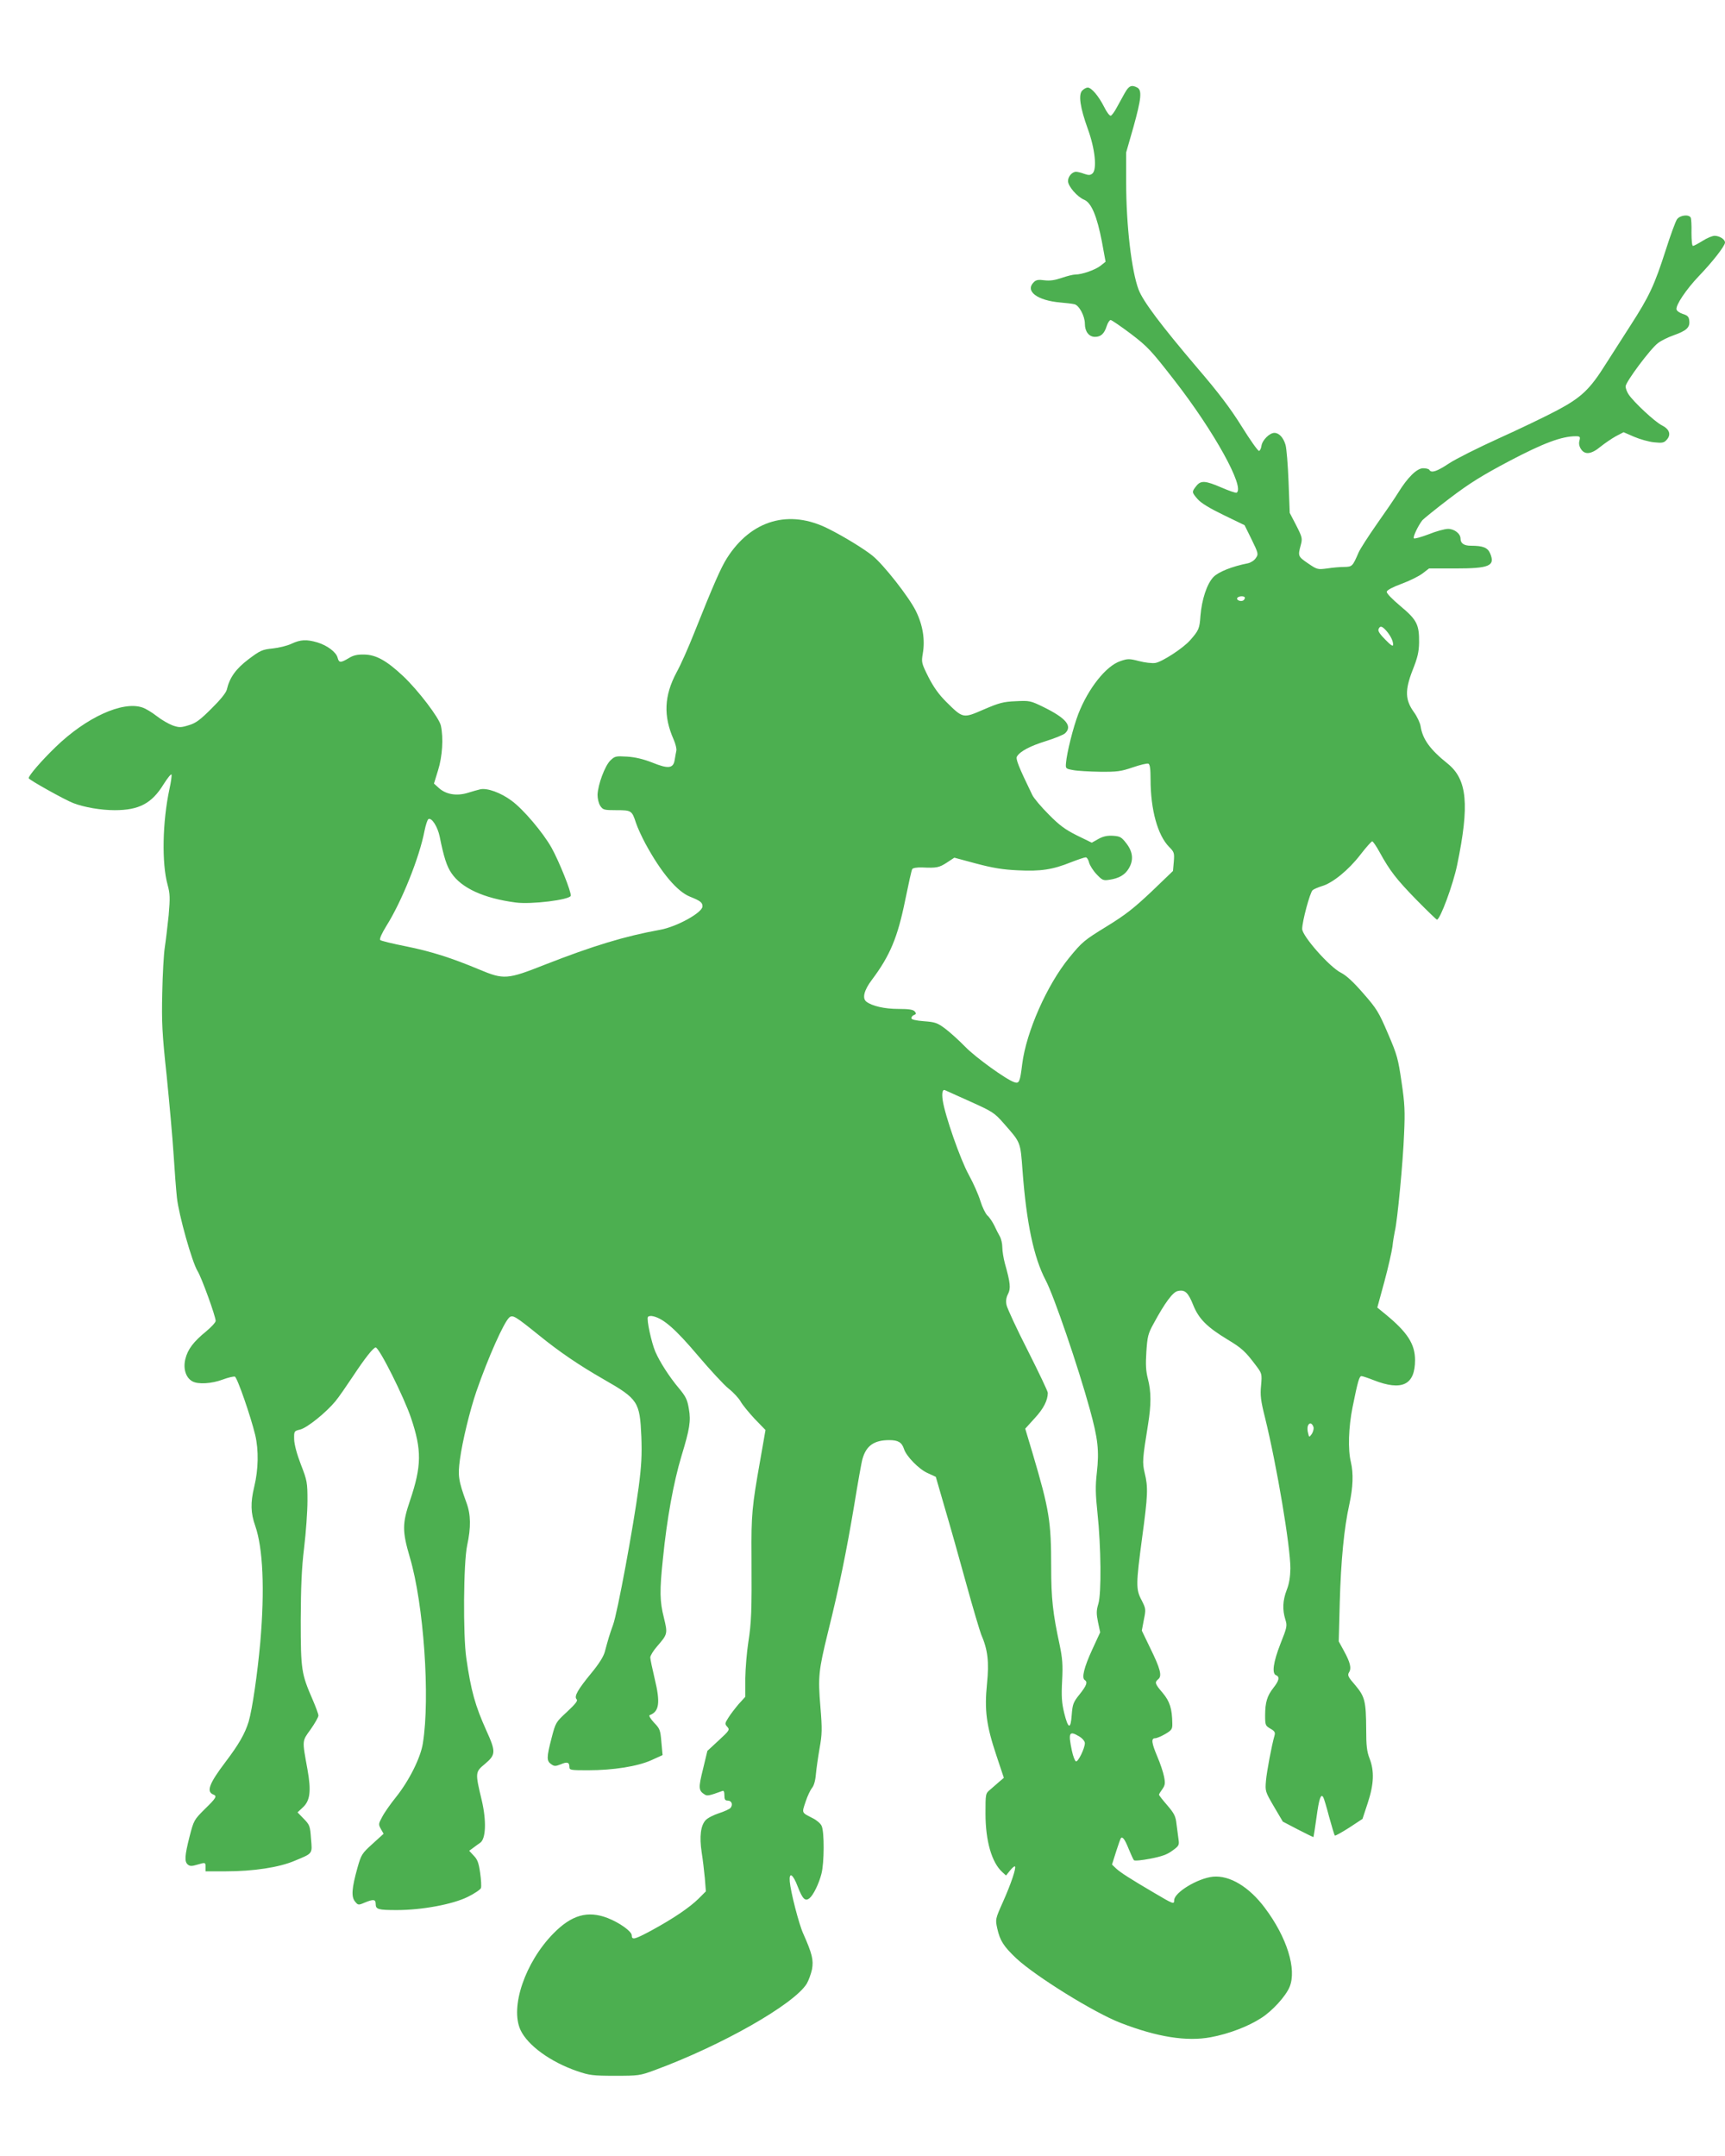
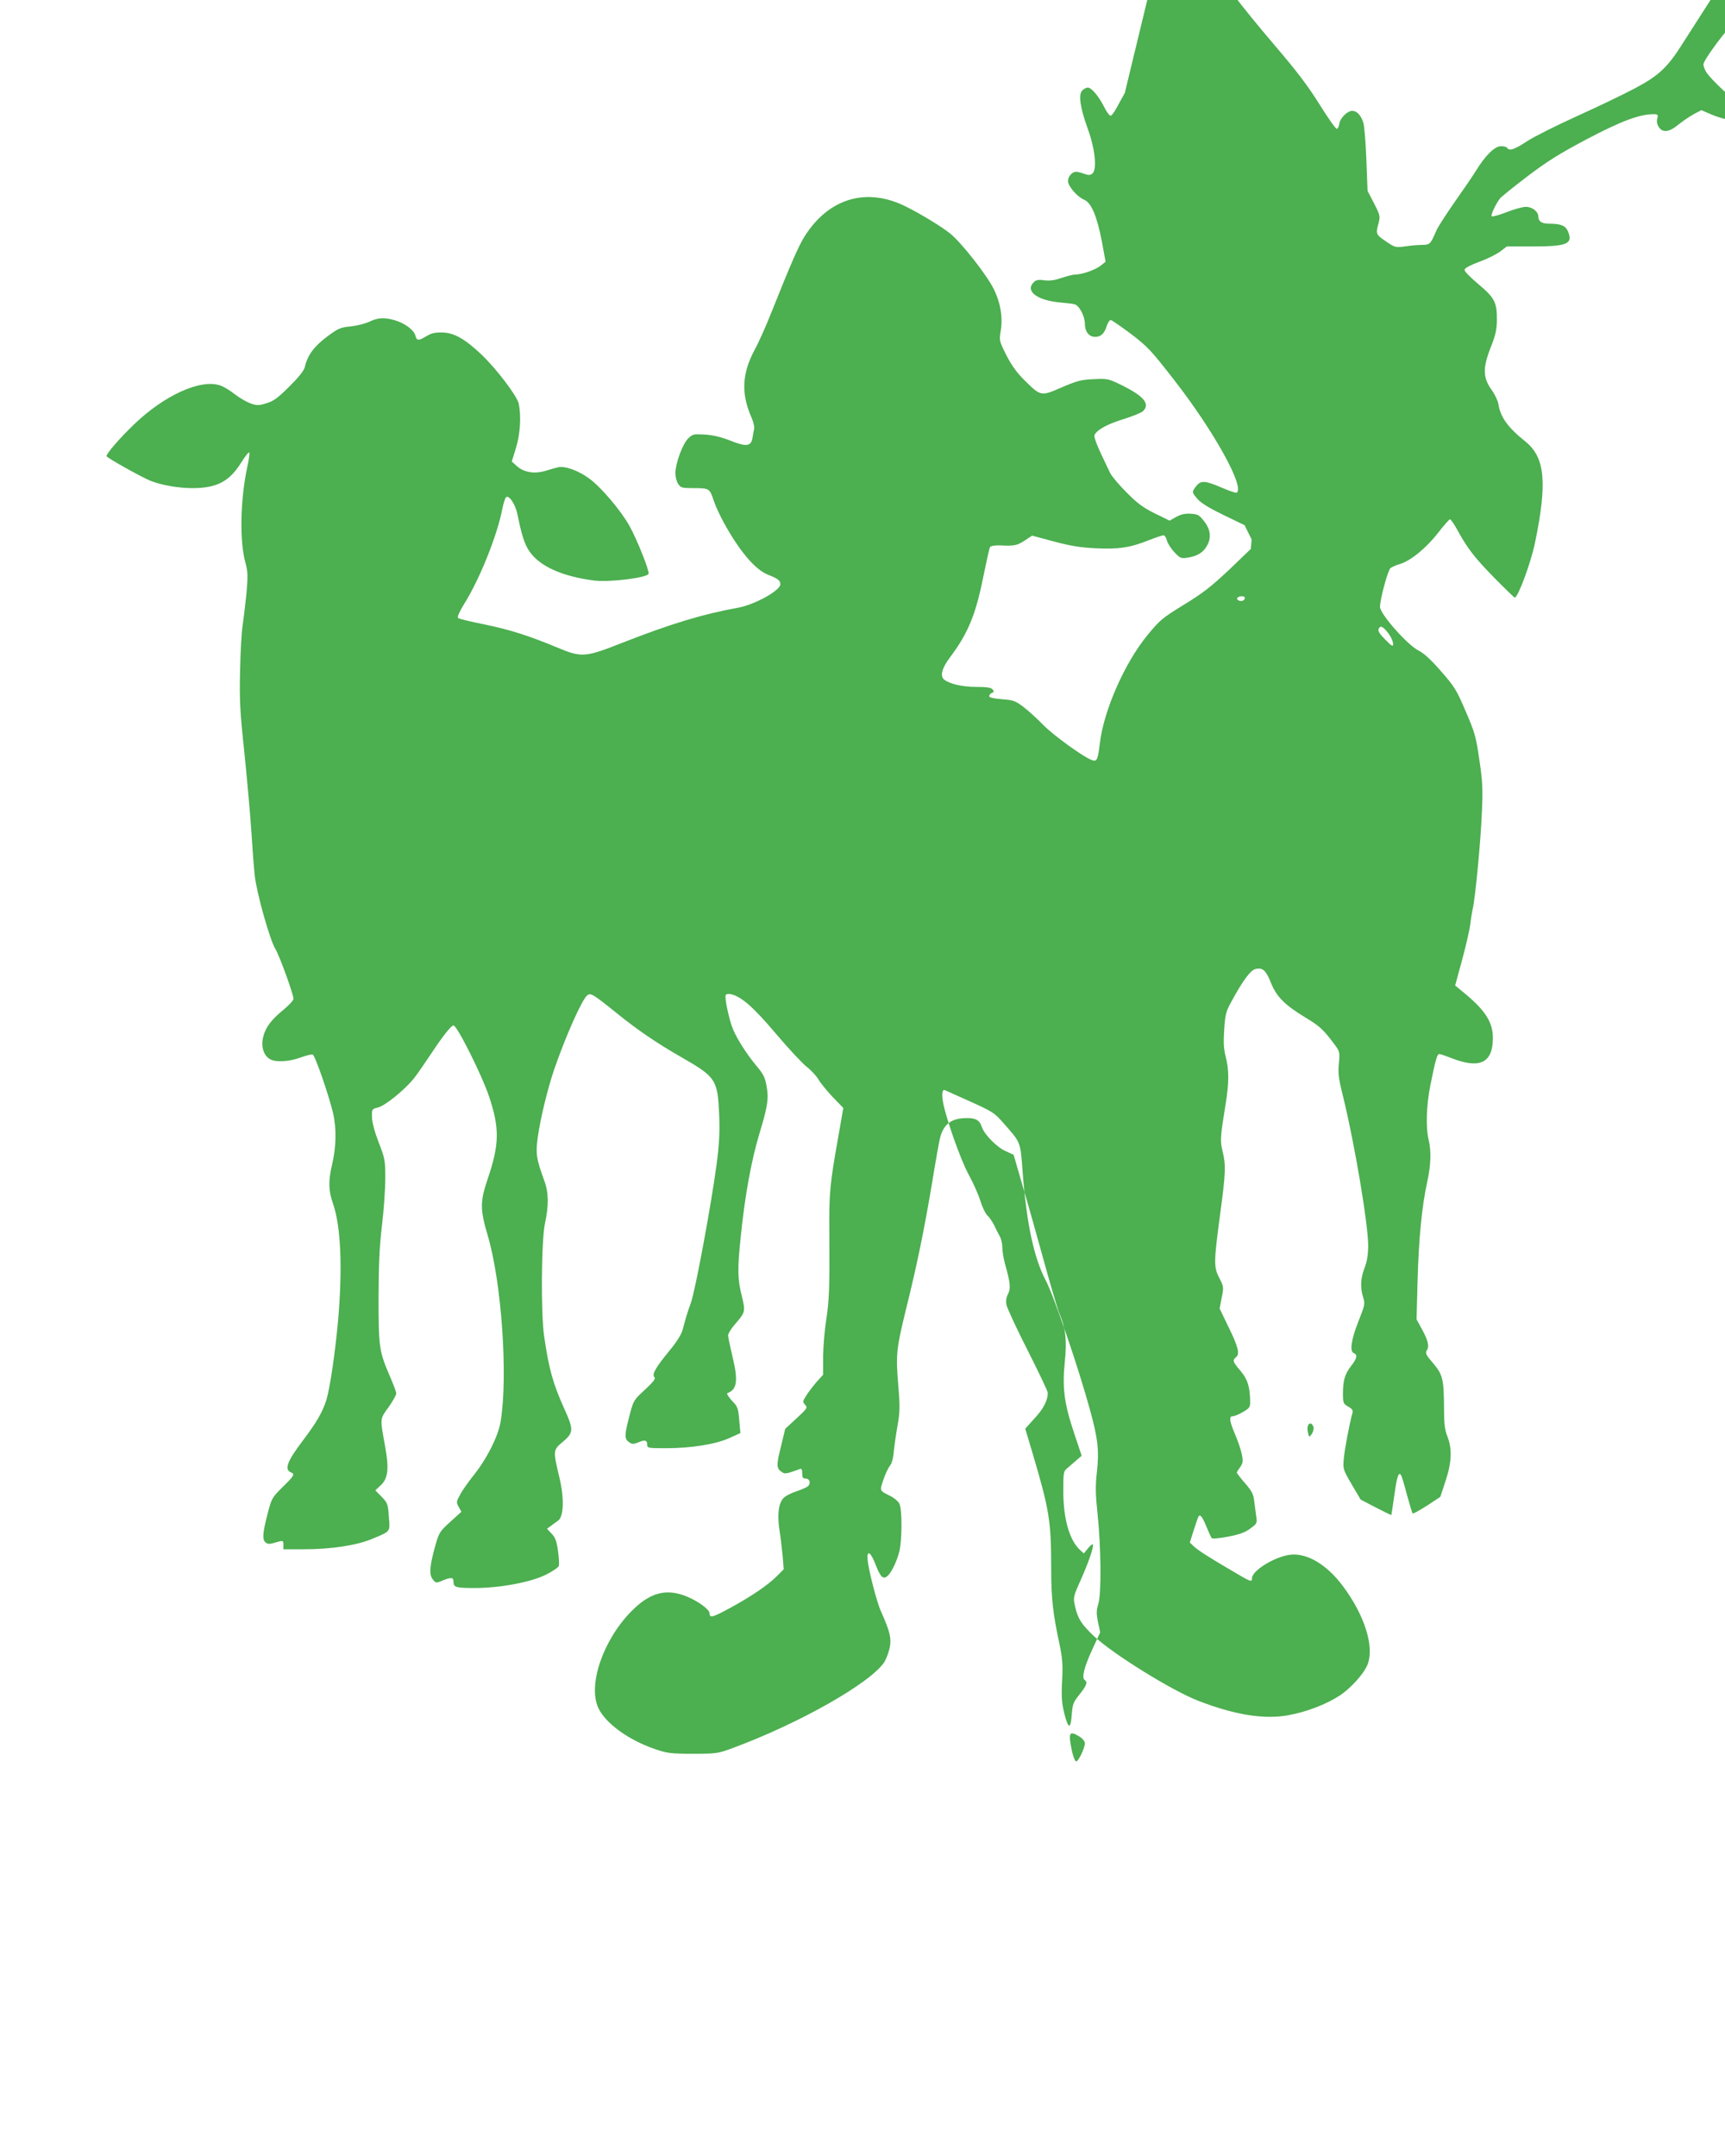
<svg xmlns="http://www.w3.org/2000/svg" version="1.0" width="1024pt" height="1280pt" viewBox="0 0 1024 1280" preserveAspectRatio="xMidYMid meet">
  <g transform="translate(0,1280) scale(0.1,-0.1)" fill="#4caf50" stroke="none">
-     <path d="M6677 12248 c-13 -24 -35 -63 -48 -87 -13 -25 -29 -46 -35 -48 -7 -2 -25 22 -40 53 -33 65 -75 114 -97 114 -9 0 -23 -8 -32 -17 -25 -24 -13 -102 32 -227 44 -120 56 -242 28 -266 -13 -11 -23 -11 -49 -2 -18 7 -40 12 -48 12 -24 0 -48 -28 -48 -55 0 -31 55 -94 96 -111 43 -18 76 -98 105 -248 l22 -120 -29 -23 c-31 -25 -111 -53 -151 -53 -13 0 -49 -9 -81 -20 -41 -14 -69 -18 -103 -14 -35 5 -49 2 -62 -11 -54 -53 19 -109 158 -121 33 -3 70 -7 82 -10 28 -5 63 -70 63 -116 0 -46 24 -78 60 -78 35 0 55 18 70 65 6 19 17 35 23 35 6 0 60 -37 120 -82 101 -77 120 -98 260 -278 234 -301 418 -634 368 -665 -5 -3 -45 11 -89 30 -97 42 -124 44 -151 9 -27 -34 -27 -37 9 -78 20 -23 73 -55 154 -94 l124 -60 42 -85 c40 -82 41 -87 25 -110 -9 -14 -29 -27 -46 -31 -96 -19 -176 -51 -206 -82 -39 -41 -69 -134 -77 -231 -5 -75 -10 -86 -61 -144 -41 -47 -167 -129 -207 -135 -18 -3 -62 2 -96 11 -58 15 -68 15 -111 0 -85 -28 -191 -162 -250 -314 -30 -78 -68 -229 -73 -291 -3 -33 -2 -34 42 -42 25 -5 97 -9 160 -10 101 -1 124 2 194 26 44 15 85 25 93 22 9 -4 13 -29 13 -94 0 -179 42 -331 110 -400 30 -30 32 -36 28 -87 l-5 -56 -127 -122 c-105 -99 -154 -138 -268 -208 -132 -81 -144 -91 -221 -185 -133 -163 -255 -441 -279 -631 -13 -107 -18 -118 -47 -108 -47 15 -230 147 -291 210 -36 37 -89 85 -118 107 -48 36 -61 40 -128 45 -49 4 -74 10 -74 18 0 7 7 16 16 19 13 5 14 9 4 21 -9 11 -35 15 -98 15 -81 0 -155 17 -189 43 -26 20 -14 68 32 129 109 145 154 254 199 477 19 93 37 175 41 181 4 7 28 11 59 10 86 -4 101 -1 147 29 l44 29 130 -35 c98 -26 158 -36 247 -40 135 -7 207 4 316 48 41 16 80 29 87 29 7 0 16 -14 20 -31 4 -16 24 -48 44 -69 34 -36 40 -39 77 -33 56 8 92 29 114 66 30 49 26 98 -13 149 -30 39 -38 43 -80 46 -34 2 -58 -3 -87 -19 l-39 -22 -88 43 c-70 35 -104 60 -168 125 -44 44 -88 96 -97 115 -83 171 -100 215 -91 229 19 31 78 62 171 91 52 16 103 37 114 46 46 43 7 90 -127 156 -78 38 -83 39 -165 35 -74 -3 -99 -10 -190 -49 -124 -54 -123 -54 -223 45 -44 44 -75 87 -106 148 -41 82 -42 87 -33 140 14 81 0 169 -42 253 -40 81 -191 274 -257 327 -48 39 -168 113 -260 159 -234 119 -460 53 -604 -174 -36 -57 -80 -157 -196 -448 -32 -81 -78 -185 -103 -230 -74 -139 -79 -259 -17 -399 11 -25 18 -54 16 -65 -2 -10 -7 -35 -10 -55 -8 -52 -38 -55 -134 -16 -51 20 -100 32 -148 35 -69 4 -73 3 -101 -24 -32 -33 -72 -140 -75 -202 0 -23 6 -50 16 -66 16 -24 22 -26 96 -26 89 0 92 -2 116 -75 9 -28 35 -84 57 -125 93 -171 188 -284 265 -314 60 -24 73 -34 73 -57 0 -37 -152 -121 -251 -139 -210 -38 -398 -95 -684 -207 -225 -89 -244 -90 -390 -29 -165 69 -284 107 -432 137 -81 16 -151 33 -156 38 -6 6 9 39 36 83 92 146 197 408 227 566 7 34 17 65 23 69 19 11 55 -45 67 -104 24 -120 42 -177 70 -217 60 -89 192 -149 380 -174 92 -13 323 16 328 40 4 22 -69 204 -114 285 -50 89 -167 228 -237 279 -64 48 -145 77 -186 68 -14 -3 -48 -13 -74 -21 -65 -20 -128 -10 -170 27 l-31 28 24 78 c26 82 33 192 17 266 -10 46 -134 209 -224 294 -98 92 -161 127 -231 128 -43 1 -66 -5 -93 -22 -47 -28 -57 -28 -65 3 -8 33 -61 73 -120 91 -64 19 -101 17 -154 -8 -25 -12 -75 -24 -112 -28 -61 -6 -74 -12 -143 -64 -75 -57 -112 -108 -129 -181 -5 -19 -39 -61 -92 -113 -67 -67 -93 -86 -135 -98 -45 -14 -56 -14 -94 -1 -24 9 -66 33 -94 55 -28 22 -67 46 -87 52 -117 39 -332 -59 -513 -234 -83 -80 -161 -170 -161 -186 0 -9 217 -130 265 -148 65 -25 164 -42 246 -42 144 0 220 40 290 154 24 38 45 64 47 57 2 -6 -3 -44 -12 -84 -42 -196 -47 -442 -11 -571 14 -52 15 -76 6 -180 -7 -67 -17 -152 -23 -191 -6 -38 -13 -160 -15 -270 -4 -173 -1 -239 26 -490 16 -159 35 -369 41 -465 6 -96 15 -213 20 -260 11 -103 90 -384 123 -437 24 -39 107 -268 107 -295 0 -9 -25 -36 -56 -62 -76 -62 -110 -107 -124 -165 -14 -57 3 -111 42 -132 34 -19 115 -14 181 11 32 12 64 19 71 17 15 -6 95 -239 121 -347 21 -91 19 -203 -6 -307 -23 -95 -21 -156 6 -232 46 -133 57 -376 30 -691 -17 -187 -47 -396 -69 -471 -22 -72 -59 -136 -137 -239 -97 -128 -116 -177 -73 -194 24 -9 17 -21 -51 -87 -63 -63 -65 -66 -90 -163 -29 -114 -31 -149 -10 -166 12 -10 24 -10 54 -1 51 15 51 15 51 -14 l0 -25 120 0 c164 0 317 23 410 63 108 45 104 39 96 131 -5 75 -8 82 -43 118 l-37 38 31 29 c44 40 51 98 28 226 -32 177 -33 166 19 238 25 36 46 72 46 82 0 9 -16 52 -35 96 -66 152 -70 175 -70 469 1 199 5 306 20 430 11 91 20 217 20 280 0 109 -2 120 -39 215 -24 62 -39 119 -40 149 -1 49 -1 50 36 59 41 10 154 101 209 168 20 24 66 91 104 148 70 106 121 171 135 171 21 0 169 -296 210 -419 64 -190 63 -284 -6 -489 -47 -138 -47 -182 -1 -339 82 -276 121 -831 77 -1103 -13 -85 -82 -223 -160 -320 -33 -41 -70 -94 -82 -118 -22 -40 -22 -44 -7 -71 l16 -28 -66 -60 c-63 -57 -67 -64 -89 -141 -34 -122 -38 -172 -15 -201 18 -22 20 -23 57 -7 53 22 66 20 66 -8 0 -32 15 -36 126 -36 149 0 331 34 420 78 41 20 76 44 79 53 3 9 1 49 -5 90 -8 58 -16 80 -38 102 l-27 29 22 16 c12 9 32 24 44 32 33 24 37 129 9 250 -40 167 -40 169 19 218 65 55 65 72 7 200 -65 145 -90 232 -118 427 -20 137 -17 568 5 670 23 107 22 183 -4 253 -48 132 -52 160 -39 257 15 110 59 291 98 405 69 199 164 413 196 439 20 16 36 6 176 -107 121 -98 235 -176 385 -262 203 -116 213 -133 222 -339 4 -107 1 -172 -16 -301 -31 -232 -126 -747 -152 -817 -21 -58 -28 -82 -49 -160 -7 -27 -35 -72 -79 -125 -82 -100 -105 -140 -88 -157 8 -8 -6 -26 -57 -74 -67 -62 -68 -63 -92 -156 -30 -115 -30 -136 -2 -155 18 -13 25 -13 56 -1 39 17 52 13 52 -16 0 -18 8 -19 110 -19 151 0 295 23 377 60 l66 30 -7 77 c-6 72 -9 80 -44 116 -20 22 -32 41 -26 44 57 21 65 73 30 217 -14 59 -26 116 -26 126 0 10 18 40 40 65 63 73 64 75 41 170 -25 98 -26 161 -6 350 24 241 63 453 110 610 49 161 57 209 44 281 -9 55 -19 74 -59 122 -58 69 -114 157 -140 217 -23 54 -53 192 -44 206 3 6 18 8 33 4 61 -15 132 -77 263 -232 73 -86 156 -176 184 -198 28 -22 59 -56 70 -75 10 -19 48 -65 83 -103 l65 -67 -32 -183 c-48 -270 -53 -321 -51 -567 2 -331 -1 -394 -19 -510 -9 -58 -17 -154 -18 -214 l0 -110 -40 -44 c-21 -25 -49 -61 -61 -81 -21 -33 -21 -36 -6 -53 16 -17 13 -22 -51 -81 l-67 -62 -26 -108 c-28 -112 -27 -128 10 -151 15 -10 28 -7 105 21 8 4 12 -5 12 -26 0 -24 4 -31 19 -31 24 0 33 -23 18 -43 -7 -8 -38 -22 -69 -32 -31 -10 -67 -28 -79 -41 -30 -32 -38 -97 -24 -191 7 -43 15 -113 19 -155 l6 -77 -44 -44 c-53 -52 -147 -116 -275 -186 -104 -56 -121 -61 -121 -31 0 23 -72 75 -144 103 -118 45 -213 18 -321 -92 -168 -171 -259 -438 -195 -574 43 -91 178 -189 335 -243 73 -25 93 -28 225 -28 140 0 148 1 235 33 399 147 828 391 904 514 11 19 25 57 31 85 10 55 1 93 -52 212 -26 57 -75 249 -80 309 -5 60 19 45 47 -29 29 -75 45 -91 71 -69 22 18 55 85 70 144 17 64 18 251 1 285 -6 14 -30 34 -52 45 -68 35 -66 29 -43 98 11 34 29 71 38 82 11 12 20 43 23 80 3 33 13 103 22 155 15 84 16 112 5 246 -15 180 -11 215 45 444 67 269 110 482 155 750 22 135 44 260 50 279 22 78 69 111 159 111 52 0 74 -13 87 -52 13 -43 88 -120 139 -143 l50 -23 53 -183 c30 -101 87 -303 127 -449 40 -146 81 -282 89 -303 40 -92 48 -164 35 -293 -16 -157 -4 -248 56 -427 l44 -132 -27 -23 c-15 -13 -39 -34 -54 -47 -28 -23 -28 -25 -28 -142 0 -163 37 -291 100 -348 l22 -20 24 30 c13 16 26 27 29 24 8 -9 -22 -100 -71 -210 -46 -103 -46 -104 -34 -159 16 -72 38 -106 113 -177 115 -107 463 -323 619 -383 217 -84 392 -112 536 -85 107 20 222 64 299 114 66 42 145 129 168 184 44 105 -16 296 -146 469 -94 126 -209 195 -308 186 -91 -9 -231 -94 -231 -140 0 -25 -4 -24 -122 46 -141 83 -194 117 -222 142 l-25 24 24 76 c13 41 26 78 29 81 10 11 24 -9 46 -64 13 -32 27 -62 31 -67 4 -5 46 -1 98 9 67 13 101 25 131 48 38 27 41 33 36 66 -3 20 -8 61 -12 91 -5 47 -13 63 -55 112 -27 31 -49 59 -49 63 0 3 9 18 20 33 16 23 18 34 10 74 -5 26 -23 80 -40 119 -34 81 -38 109 -13 109 9 0 36 11 60 25 39 23 43 30 42 63 -1 87 -15 131 -57 181 -47 55 -49 63 -26 82 23 19 12 62 -48 184 l-50 104 12 64 c13 63 12 66 -13 116 -35 65 -34 95 3 373 34 251 36 298 15 383 -15 63 -13 83 20 288 19 118 19 194 -1 271 -12 47 -14 84 -9 161 6 89 10 107 42 165 68 126 115 189 144 195 43 10 62 -8 92 -83 33 -82 82 -131 204 -205 85 -51 106 -71 167 -152 37 -49 38 -51 32 -120 -6 -58 -2 -91 23 -190 71 -289 151 -766 151 -897 -1 -50 -7 -91 -22 -128 -24 -63 -26 -117 -8 -175 12 -38 10 -46 -29 -144 -43 -110 -52 -177 -26 -187 23 -9 18 -32 -16 -75 -37 -47 -49 -86 -49 -164 0 -57 2 -61 31 -78 25 -14 30 -22 25 -40 -17 -59 -46 -213 -51 -269 -5 -62 -5 -64 47 -153 l53 -90 90 -47 c49 -25 91 -46 92 -45 1 1 9 54 18 117 15 112 26 143 40 120 4 -6 20 -59 35 -117 16 -58 31 -108 34 -111 3 -2 41 19 85 47 l79 52 31 94 c37 112 40 190 11 265 -16 41 -20 75 -20 173 -1 168 -8 194 -65 262 -43 49 -47 59 -37 76 16 25 7 60 -31 129 l-30 55 6 230 c7 252 26 445 57 584 22 101 25 183 9 251 -18 73 -14 206 10 325 31 154 40 185 53 185 6 0 39 -11 72 -24 168 -66 246 -29 246 119 0 95 -45 165 -174 271 l-50 41 42 154 c23 85 44 179 48 209 3 30 10 71 14 90 15 58 49 415 55 580 6 130 4 179 -15 305 -20 138 -26 162 -81 289 -54 127 -67 148 -146 238 -58 67 -101 107 -133 123 -68 34 -230 218 -230 260 0 44 46 216 62 230 7 6 32 17 55 24 63 18 158 95 228 186 34 44 66 80 71 80 5 -1 25 -30 44 -65 61 -111 100 -161 219 -283 63 -64 118 -117 121 -117 19 0 96 208 120 325 74 357 60 507 -56 601 -105 84 -149 145 -161 222 -3 20 -21 58 -39 83 -53 73 -55 130 -9 249 30 75 38 109 39 165 1 107 -13 135 -110 216 -51 43 -84 77 -82 86 2 10 37 28 88 47 47 17 103 45 124 61 l39 30 156 0 c202 0 238 15 207 89 -15 35 -42 46 -115 46 -40 0 -61 14 -61 42 0 30 -37 58 -74 58 -19 0 -71 -14 -115 -32 -45 -17 -84 -28 -88 -24 -7 7 24 73 50 107 7 8 79 67 162 130 120 91 191 135 355 222 202 106 310 147 394 147 25 0 28 -3 22 -26 -5 -17 -1 -35 9 -50 23 -36 62 -31 116 14 25 20 66 48 91 62 l46 24 62 -27 c35 -15 88 -30 119 -33 48 -5 59 -3 74 14 29 31 18 64 -28 87 -42 21 -166 137 -197 183 -10 15 -18 36 -18 48 0 26 147 223 192 257 18 14 60 35 92 46 76 27 98 46 94 85 -2 25 -9 33 -38 42 -19 6 -36 18 -38 27 -5 26 58 119 132 197 81 84 156 180 156 200 0 19 -31 39 -61 40 -14 0 -46 -13 -72 -30 -26 -16 -52 -30 -57 -30 -6 0 -9 34 -9 79 1 43 -1 83 -5 90 -13 20 -64 13 -81 -11 -9 -13 -39 -95 -67 -183 -67 -209 -98 -275 -209 -447 -51 -79 -116 -181 -146 -228 -95 -152 -146 -200 -291 -277 -70 -37 -226 -112 -346 -166 -121 -55 -253 -121 -294 -148 -72 -48 -105 -59 -117 -39 -3 6 -20 10 -37 10 -37 0 -92 -54 -148 -145 -19 -31 -77 -116 -128 -188 -51 -73 -99 -148 -107 -167 -36 -83 -38 -85 -85 -86 -25 0 -71 -4 -102 -9 -56 -7 -59 -7 -113 30 -60 41 -61 44 -44 107 11 41 10 47 -26 118 l-39 75 -7 185 c-4 102 -12 200 -18 219 -13 44 -39 71 -66 71 -29 0 -73 -44 -77 -78 -2 -14 -8 -27 -14 -29 -6 -2 -52 63 -103 145 -68 109 -137 200 -263 347 -216 254 -322 395 -349 465 -42 110 -74 383 -74 635 l0 180 43 150 c47 169 52 219 23 235 -34 18 -50 11 -74 -32z m713 -2997 c0 -6 -5 -13 -10 -16 -15 -9 -43 3 -35 15 8 13 45 13 45 1z m837 -193 c26 -29 43 -62 43 -85 0 -13 -12 -6 -46 29 -31 31 -45 51 -41 62 9 22 20 20 44 -6z m-2469 -2797 c133 -60 145 -67 200 -130 102 -116 99 -107 112 -281 23 -310 67 -517 137 -650 49 -92 193 -514 262 -765 49 -178 57 -247 42 -379 -9 -80 -8 -126 4 -240 21 -197 24 -477 5 -538 -12 -40 -12 -58 -2 -108 l13 -61 -47 -102 c-49 -106 -64 -169 -45 -181 19 -12 12 -32 -30 -85 -38 -47 -42 -59 -47 -122 -6 -89 -21 -85 -45 12 -14 59 -17 97 -12 190 5 96 2 132 -15 215 -40 184 -50 276 -50 459 0 274 -11 341 -110 676 l-44 147 57 63 c52 56 77 106 77 150 0 9 -54 122 -119 251 -66 129 -122 251 -126 270 -5 24 -2 45 9 66 17 33 14 65 -19 182 -8 30 -15 73 -15 95 0 22 -7 51 -15 65 -8 14 -23 43 -33 65 -11 22 -29 49 -41 59 -11 11 -30 49 -41 85 -11 37 -42 107 -69 156 -50 90 -142 354 -155 443 -6 43 -1 66 13 60 4 -2 71 -32 149 -67z m2040 -1937 c1 -10 -4 -28 -12 -39 -14 -19 -15 -19 -21 7 -9 34 0 61 18 56 6 -3 13 -13 15 -24z m-1390 -1834 c18 -11 32 -28 32 -39 0 -30 -40 -113 -53 -108 -6 2 -17 30 -24 63 -23 109 -16 121 45 84z" />
+     <path d="M6677 12248 c-13 -24 -35 -63 -48 -87 -13 -25 -29 -46 -35 -48 -7 -2 -25 22 -40 53 -33 65 -75 114 -97 114 -9 0 -23 -8 -32 -17 -25 -24 -13 -102 32 -227 44 -120 56 -242 28 -266 -13 -11 -23 -11 -49 -2 -18 7 -40 12 -48 12 -24 0 -48 -28 -48 -55 0 -31 55 -94 96 -111 43 -18 76 -98 105 -248 l22 -120 -29 -23 c-31 -25 -111 -53 -151 -53 -13 0 -49 -9 -81 -20 -41 -14 -69 -18 -103 -14 -35 5 -49 2 -62 -11 -54 -53 19 -109 158 -121 33 -3 70 -7 82 -10 28 -5 63 -70 63 -116 0 -46 24 -78 60 -78 35 0 55 18 70 65 6 19 17 35 23 35 6 0 60 -37 120 -82 101 -77 120 -98 260 -278 234 -301 418 -634 368 -665 -5 -3 -45 11 -89 30 -97 42 -124 44 -151 9 -27 -34 -27 -37 9 -78 20 -23 73 -55 154 -94 l124 -60 42 -85 l-5 -56 -127 -122 c-105 -99 -154 -138 -268 -208 -132 -81 -144 -91 -221 -185 -133 -163 -255 -441 -279 -631 -13 -107 -18 -118 -47 -108 -47 15 -230 147 -291 210 -36 37 -89 85 -118 107 -48 36 -61 40 -128 45 -49 4 -74 10 -74 18 0 7 7 16 16 19 13 5 14 9 4 21 -9 11 -35 15 -98 15 -81 0 -155 17 -189 43 -26 20 -14 68 32 129 109 145 154 254 199 477 19 93 37 175 41 181 4 7 28 11 59 10 86 -4 101 -1 147 29 l44 29 130 -35 c98 -26 158 -36 247 -40 135 -7 207 4 316 48 41 16 80 29 87 29 7 0 16 -14 20 -31 4 -16 24 -48 44 -69 34 -36 40 -39 77 -33 56 8 92 29 114 66 30 49 26 98 -13 149 -30 39 -38 43 -80 46 -34 2 -58 -3 -87 -19 l-39 -22 -88 43 c-70 35 -104 60 -168 125 -44 44 -88 96 -97 115 -83 171 -100 215 -91 229 19 31 78 62 171 91 52 16 103 37 114 46 46 43 7 90 -127 156 -78 38 -83 39 -165 35 -74 -3 -99 -10 -190 -49 -124 -54 -123 -54 -223 45 -44 44 -75 87 -106 148 -41 82 -42 87 -33 140 14 81 0 169 -42 253 -40 81 -191 274 -257 327 -48 39 -168 113 -260 159 -234 119 -460 53 -604 -174 -36 -57 -80 -157 -196 -448 -32 -81 -78 -185 -103 -230 -74 -139 -79 -259 -17 -399 11 -25 18 -54 16 -65 -2 -10 -7 -35 -10 -55 -8 -52 -38 -55 -134 -16 -51 20 -100 32 -148 35 -69 4 -73 3 -101 -24 -32 -33 -72 -140 -75 -202 0 -23 6 -50 16 -66 16 -24 22 -26 96 -26 89 0 92 -2 116 -75 9 -28 35 -84 57 -125 93 -171 188 -284 265 -314 60 -24 73 -34 73 -57 0 -37 -152 -121 -251 -139 -210 -38 -398 -95 -684 -207 -225 -89 -244 -90 -390 -29 -165 69 -284 107 -432 137 -81 16 -151 33 -156 38 -6 6 9 39 36 83 92 146 197 408 227 566 7 34 17 65 23 69 19 11 55 -45 67 -104 24 -120 42 -177 70 -217 60 -89 192 -149 380 -174 92 -13 323 16 328 40 4 22 -69 204 -114 285 -50 89 -167 228 -237 279 -64 48 -145 77 -186 68 -14 -3 -48 -13 -74 -21 -65 -20 -128 -10 -170 27 l-31 28 24 78 c26 82 33 192 17 266 -10 46 -134 209 -224 294 -98 92 -161 127 -231 128 -43 1 -66 -5 -93 -22 -47 -28 -57 -28 -65 3 -8 33 -61 73 -120 91 -64 19 -101 17 -154 -8 -25 -12 -75 -24 -112 -28 -61 -6 -74 -12 -143 -64 -75 -57 -112 -108 -129 -181 -5 -19 -39 -61 -92 -113 -67 -67 -93 -86 -135 -98 -45 -14 -56 -14 -94 -1 -24 9 -66 33 -94 55 -28 22 -67 46 -87 52 -117 39 -332 -59 -513 -234 -83 -80 -161 -170 -161 -186 0 -9 217 -130 265 -148 65 -25 164 -42 246 -42 144 0 220 40 290 154 24 38 45 64 47 57 2 -6 -3 -44 -12 -84 -42 -196 -47 -442 -11 -571 14 -52 15 -76 6 -180 -7 -67 -17 -152 -23 -191 -6 -38 -13 -160 -15 -270 -4 -173 -1 -239 26 -490 16 -159 35 -369 41 -465 6 -96 15 -213 20 -260 11 -103 90 -384 123 -437 24 -39 107 -268 107 -295 0 -9 -25 -36 -56 -62 -76 -62 -110 -107 -124 -165 -14 -57 3 -111 42 -132 34 -19 115 -14 181 11 32 12 64 19 71 17 15 -6 95 -239 121 -347 21 -91 19 -203 -6 -307 -23 -95 -21 -156 6 -232 46 -133 57 -376 30 -691 -17 -187 -47 -396 -69 -471 -22 -72 -59 -136 -137 -239 -97 -128 -116 -177 -73 -194 24 -9 17 -21 -51 -87 -63 -63 -65 -66 -90 -163 -29 -114 -31 -149 -10 -166 12 -10 24 -10 54 -1 51 15 51 15 51 -14 l0 -25 120 0 c164 0 317 23 410 63 108 45 104 39 96 131 -5 75 -8 82 -43 118 l-37 38 31 29 c44 40 51 98 28 226 -32 177 -33 166 19 238 25 36 46 72 46 82 0 9 -16 52 -35 96 -66 152 -70 175 -70 469 1 199 5 306 20 430 11 91 20 217 20 280 0 109 -2 120 -39 215 -24 62 -39 119 -40 149 -1 49 -1 50 36 59 41 10 154 101 209 168 20 24 66 91 104 148 70 106 121 171 135 171 21 0 169 -296 210 -419 64 -190 63 -284 -6 -489 -47 -138 -47 -182 -1 -339 82 -276 121 -831 77 -1103 -13 -85 -82 -223 -160 -320 -33 -41 -70 -94 -82 -118 -22 -40 -22 -44 -7 -71 l16 -28 -66 -60 c-63 -57 -67 -64 -89 -141 -34 -122 -38 -172 -15 -201 18 -22 20 -23 57 -7 53 22 66 20 66 -8 0 -32 15 -36 126 -36 149 0 331 34 420 78 41 20 76 44 79 53 3 9 1 49 -5 90 -8 58 -16 80 -38 102 l-27 29 22 16 c12 9 32 24 44 32 33 24 37 129 9 250 -40 167 -40 169 19 218 65 55 65 72 7 200 -65 145 -90 232 -118 427 -20 137 -17 568 5 670 23 107 22 183 -4 253 -48 132 -52 160 -39 257 15 110 59 291 98 405 69 199 164 413 196 439 20 16 36 6 176 -107 121 -98 235 -176 385 -262 203 -116 213 -133 222 -339 4 -107 1 -172 -16 -301 -31 -232 -126 -747 -152 -817 -21 -58 -28 -82 -49 -160 -7 -27 -35 -72 -79 -125 -82 -100 -105 -140 -88 -157 8 -8 -6 -26 -57 -74 -67 -62 -68 -63 -92 -156 -30 -115 -30 -136 -2 -155 18 -13 25 -13 56 -1 39 17 52 13 52 -16 0 -18 8 -19 110 -19 151 0 295 23 377 60 l66 30 -7 77 c-6 72 -9 80 -44 116 -20 22 -32 41 -26 44 57 21 65 73 30 217 -14 59 -26 116 -26 126 0 10 18 40 40 65 63 73 64 75 41 170 -25 98 -26 161 -6 350 24 241 63 453 110 610 49 161 57 209 44 281 -9 55 -19 74 -59 122 -58 69 -114 157 -140 217 -23 54 -53 192 -44 206 3 6 18 8 33 4 61 -15 132 -77 263 -232 73 -86 156 -176 184 -198 28 -22 59 -56 70 -75 10 -19 48 -65 83 -103 l65 -67 -32 -183 c-48 -270 -53 -321 -51 -567 2 -331 -1 -394 -19 -510 -9 -58 -17 -154 -18 -214 l0 -110 -40 -44 c-21 -25 -49 -61 -61 -81 -21 -33 -21 -36 -6 -53 16 -17 13 -22 -51 -81 l-67 -62 -26 -108 c-28 -112 -27 -128 10 -151 15 -10 28 -7 105 21 8 4 12 -5 12 -26 0 -24 4 -31 19 -31 24 0 33 -23 18 -43 -7 -8 -38 -22 -69 -32 -31 -10 -67 -28 -79 -41 -30 -32 -38 -97 -24 -191 7 -43 15 -113 19 -155 l6 -77 -44 -44 c-53 -52 -147 -116 -275 -186 -104 -56 -121 -61 -121 -31 0 23 -72 75 -144 103 -118 45 -213 18 -321 -92 -168 -171 -259 -438 -195 -574 43 -91 178 -189 335 -243 73 -25 93 -28 225 -28 140 0 148 1 235 33 399 147 828 391 904 514 11 19 25 57 31 85 10 55 1 93 -52 212 -26 57 -75 249 -80 309 -5 60 19 45 47 -29 29 -75 45 -91 71 -69 22 18 55 85 70 144 17 64 18 251 1 285 -6 14 -30 34 -52 45 -68 35 -66 29 -43 98 11 34 29 71 38 82 11 12 20 43 23 80 3 33 13 103 22 155 15 84 16 112 5 246 -15 180 -11 215 45 444 67 269 110 482 155 750 22 135 44 260 50 279 22 78 69 111 159 111 52 0 74 -13 87 -52 13 -43 88 -120 139 -143 l50 -23 53 -183 c30 -101 87 -303 127 -449 40 -146 81 -282 89 -303 40 -92 48 -164 35 -293 -16 -157 -4 -248 56 -427 l44 -132 -27 -23 c-15 -13 -39 -34 -54 -47 -28 -23 -28 -25 -28 -142 0 -163 37 -291 100 -348 l22 -20 24 30 c13 16 26 27 29 24 8 -9 -22 -100 -71 -210 -46 -103 -46 -104 -34 -159 16 -72 38 -106 113 -177 115 -107 463 -323 619 -383 217 -84 392 -112 536 -85 107 20 222 64 299 114 66 42 145 129 168 184 44 105 -16 296 -146 469 -94 126 -209 195 -308 186 -91 -9 -231 -94 -231 -140 0 -25 -4 -24 -122 46 -141 83 -194 117 -222 142 l-25 24 24 76 c13 41 26 78 29 81 10 11 24 -9 46 -64 13 -32 27 -62 31 -67 4 -5 46 -1 98 9 67 13 101 25 131 48 38 27 41 33 36 66 -3 20 -8 61 -12 91 -5 47 -13 63 -55 112 -27 31 -49 59 -49 63 0 3 9 18 20 33 16 23 18 34 10 74 -5 26 -23 80 -40 119 -34 81 -38 109 -13 109 9 0 36 11 60 25 39 23 43 30 42 63 -1 87 -15 131 -57 181 -47 55 -49 63 -26 82 23 19 12 62 -48 184 l-50 104 12 64 c13 63 12 66 -13 116 -35 65 -34 95 3 373 34 251 36 298 15 383 -15 63 -13 83 20 288 19 118 19 194 -1 271 -12 47 -14 84 -9 161 6 89 10 107 42 165 68 126 115 189 144 195 43 10 62 -8 92 -83 33 -82 82 -131 204 -205 85 -51 106 -71 167 -152 37 -49 38 -51 32 -120 -6 -58 -2 -91 23 -190 71 -289 151 -766 151 -897 -1 -50 -7 -91 -22 -128 -24 -63 -26 -117 -8 -175 12 -38 10 -46 -29 -144 -43 -110 -52 -177 -26 -187 23 -9 18 -32 -16 -75 -37 -47 -49 -86 -49 -164 0 -57 2 -61 31 -78 25 -14 30 -22 25 -40 -17 -59 -46 -213 -51 -269 -5 -62 -5 -64 47 -153 l53 -90 90 -47 c49 -25 91 -46 92 -45 1 1 9 54 18 117 15 112 26 143 40 120 4 -6 20 -59 35 -117 16 -58 31 -108 34 -111 3 -2 41 19 85 47 l79 52 31 94 c37 112 40 190 11 265 -16 41 -20 75 -20 173 -1 168 -8 194 -65 262 -43 49 -47 59 -37 76 16 25 7 60 -31 129 l-30 55 6 230 c7 252 26 445 57 584 22 101 25 183 9 251 -18 73 -14 206 10 325 31 154 40 185 53 185 6 0 39 -11 72 -24 168 -66 246 -29 246 119 0 95 -45 165 -174 271 l-50 41 42 154 c23 85 44 179 48 209 3 30 10 71 14 90 15 58 49 415 55 580 6 130 4 179 -15 305 -20 138 -26 162 -81 289 -54 127 -67 148 -146 238 -58 67 -101 107 -133 123 -68 34 -230 218 -230 260 0 44 46 216 62 230 7 6 32 17 55 24 63 18 158 95 228 186 34 44 66 80 71 80 5 -1 25 -30 44 -65 61 -111 100 -161 219 -283 63 -64 118 -117 121 -117 19 0 96 208 120 325 74 357 60 507 -56 601 -105 84 -149 145 -161 222 -3 20 -21 58 -39 83 -53 73 -55 130 -9 249 30 75 38 109 39 165 1 107 -13 135 -110 216 -51 43 -84 77 -82 86 2 10 37 28 88 47 47 17 103 45 124 61 l39 30 156 0 c202 0 238 15 207 89 -15 35 -42 46 -115 46 -40 0 -61 14 -61 42 0 30 -37 58 -74 58 -19 0 -71 -14 -115 -32 -45 -17 -84 -28 -88 -24 -7 7 24 73 50 107 7 8 79 67 162 130 120 91 191 135 355 222 202 106 310 147 394 147 25 0 28 -3 22 -26 -5 -17 -1 -35 9 -50 23 -36 62 -31 116 14 25 20 66 48 91 62 l46 24 62 -27 c35 -15 88 -30 119 -33 48 -5 59 -3 74 14 29 31 18 64 -28 87 -42 21 -166 137 -197 183 -10 15 -18 36 -18 48 0 26 147 223 192 257 18 14 60 35 92 46 76 27 98 46 94 85 -2 25 -9 33 -38 42 -19 6 -36 18 -38 27 -5 26 58 119 132 197 81 84 156 180 156 200 0 19 -31 39 -61 40 -14 0 -46 -13 -72 -30 -26 -16 -52 -30 -57 -30 -6 0 -9 34 -9 79 1 43 -1 83 -5 90 -13 20 -64 13 -81 -11 -9 -13 -39 -95 -67 -183 -67 -209 -98 -275 -209 -447 -51 -79 -116 -181 -146 -228 -95 -152 -146 -200 -291 -277 -70 -37 -226 -112 -346 -166 -121 -55 -253 -121 -294 -148 -72 -48 -105 -59 -117 -39 -3 6 -20 10 -37 10 -37 0 -92 -54 -148 -145 -19 -31 -77 -116 -128 -188 -51 -73 -99 -148 -107 -167 -36 -83 -38 -85 -85 -86 -25 0 -71 -4 -102 -9 -56 -7 -59 -7 -113 30 -60 41 -61 44 -44 107 11 41 10 47 -26 118 l-39 75 -7 185 c-4 102 -12 200 -18 219 -13 44 -39 71 -66 71 -29 0 -73 -44 -77 -78 -2 -14 -8 -27 -14 -29 -6 -2 -52 63 -103 145 -68 109 -137 200 -263 347 -216 254 -322 395 -349 465 -42 110 -74 383 -74 635 l0 180 43 150 c47 169 52 219 23 235 -34 18 -50 11 -74 -32z m713 -2997 c0 -6 -5 -13 -10 -16 -15 -9 -43 3 -35 15 8 13 45 13 45 1z m837 -193 c26 -29 43 -62 43 -85 0 -13 -12 -6 -46 29 -31 31 -45 51 -41 62 9 22 20 20 44 -6z m-2469 -2797 c133 -60 145 -67 200 -130 102 -116 99 -107 112 -281 23 -310 67 -517 137 -650 49 -92 193 -514 262 -765 49 -178 57 -247 42 -379 -9 -80 -8 -126 4 -240 21 -197 24 -477 5 -538 -12 -40 -12 -58 -2 -108 l13 -61 -47 -102 c-49 -106 -64 -169 -45 -181 19 -12 12 -32 -30 -85 -38 -47 -42 -59 -47 -122 -6 -89 -21 -85 -45 12 -14 59 -17 97 -12 190 5 96 2 132 -15 215 -40 184 -50 276 -50 459 0 274 -11 341 -110 676 l-44 147 57 63 c52 56 77 106 77 150 0 9 -54 122 -119 251 -66 129 -122 251 -126 270 -5 24 -2 45 9 66 17 33 14 65 -19 182 -8 30 -15 73 -15 95 0 22 -7 51 -15 65 -8 14 -23 43 -33 65 -11 22 -29 49 -41 59 -11 11 -30 49 -41 85 -11 37 -42 107 -69 156 -50 90 -142 354 -155 443 -6 43 -1 66 13 60 4 -2 71 -32 149 -67z m2040 -1937 c1 -10 -4 -28 -12 -39 -14 -19 -15 -19 -21 7 -9 34 0 61 18 56 6 -3 13 -13 15 -24z m-1390 -1834 c18 -11 32 -28 32 -39 0 -30 -40 -113 -53 -108 -6 2 -17 30 -24 63 -23 109 -16 121 45 84z" />
  </g>
</svg>